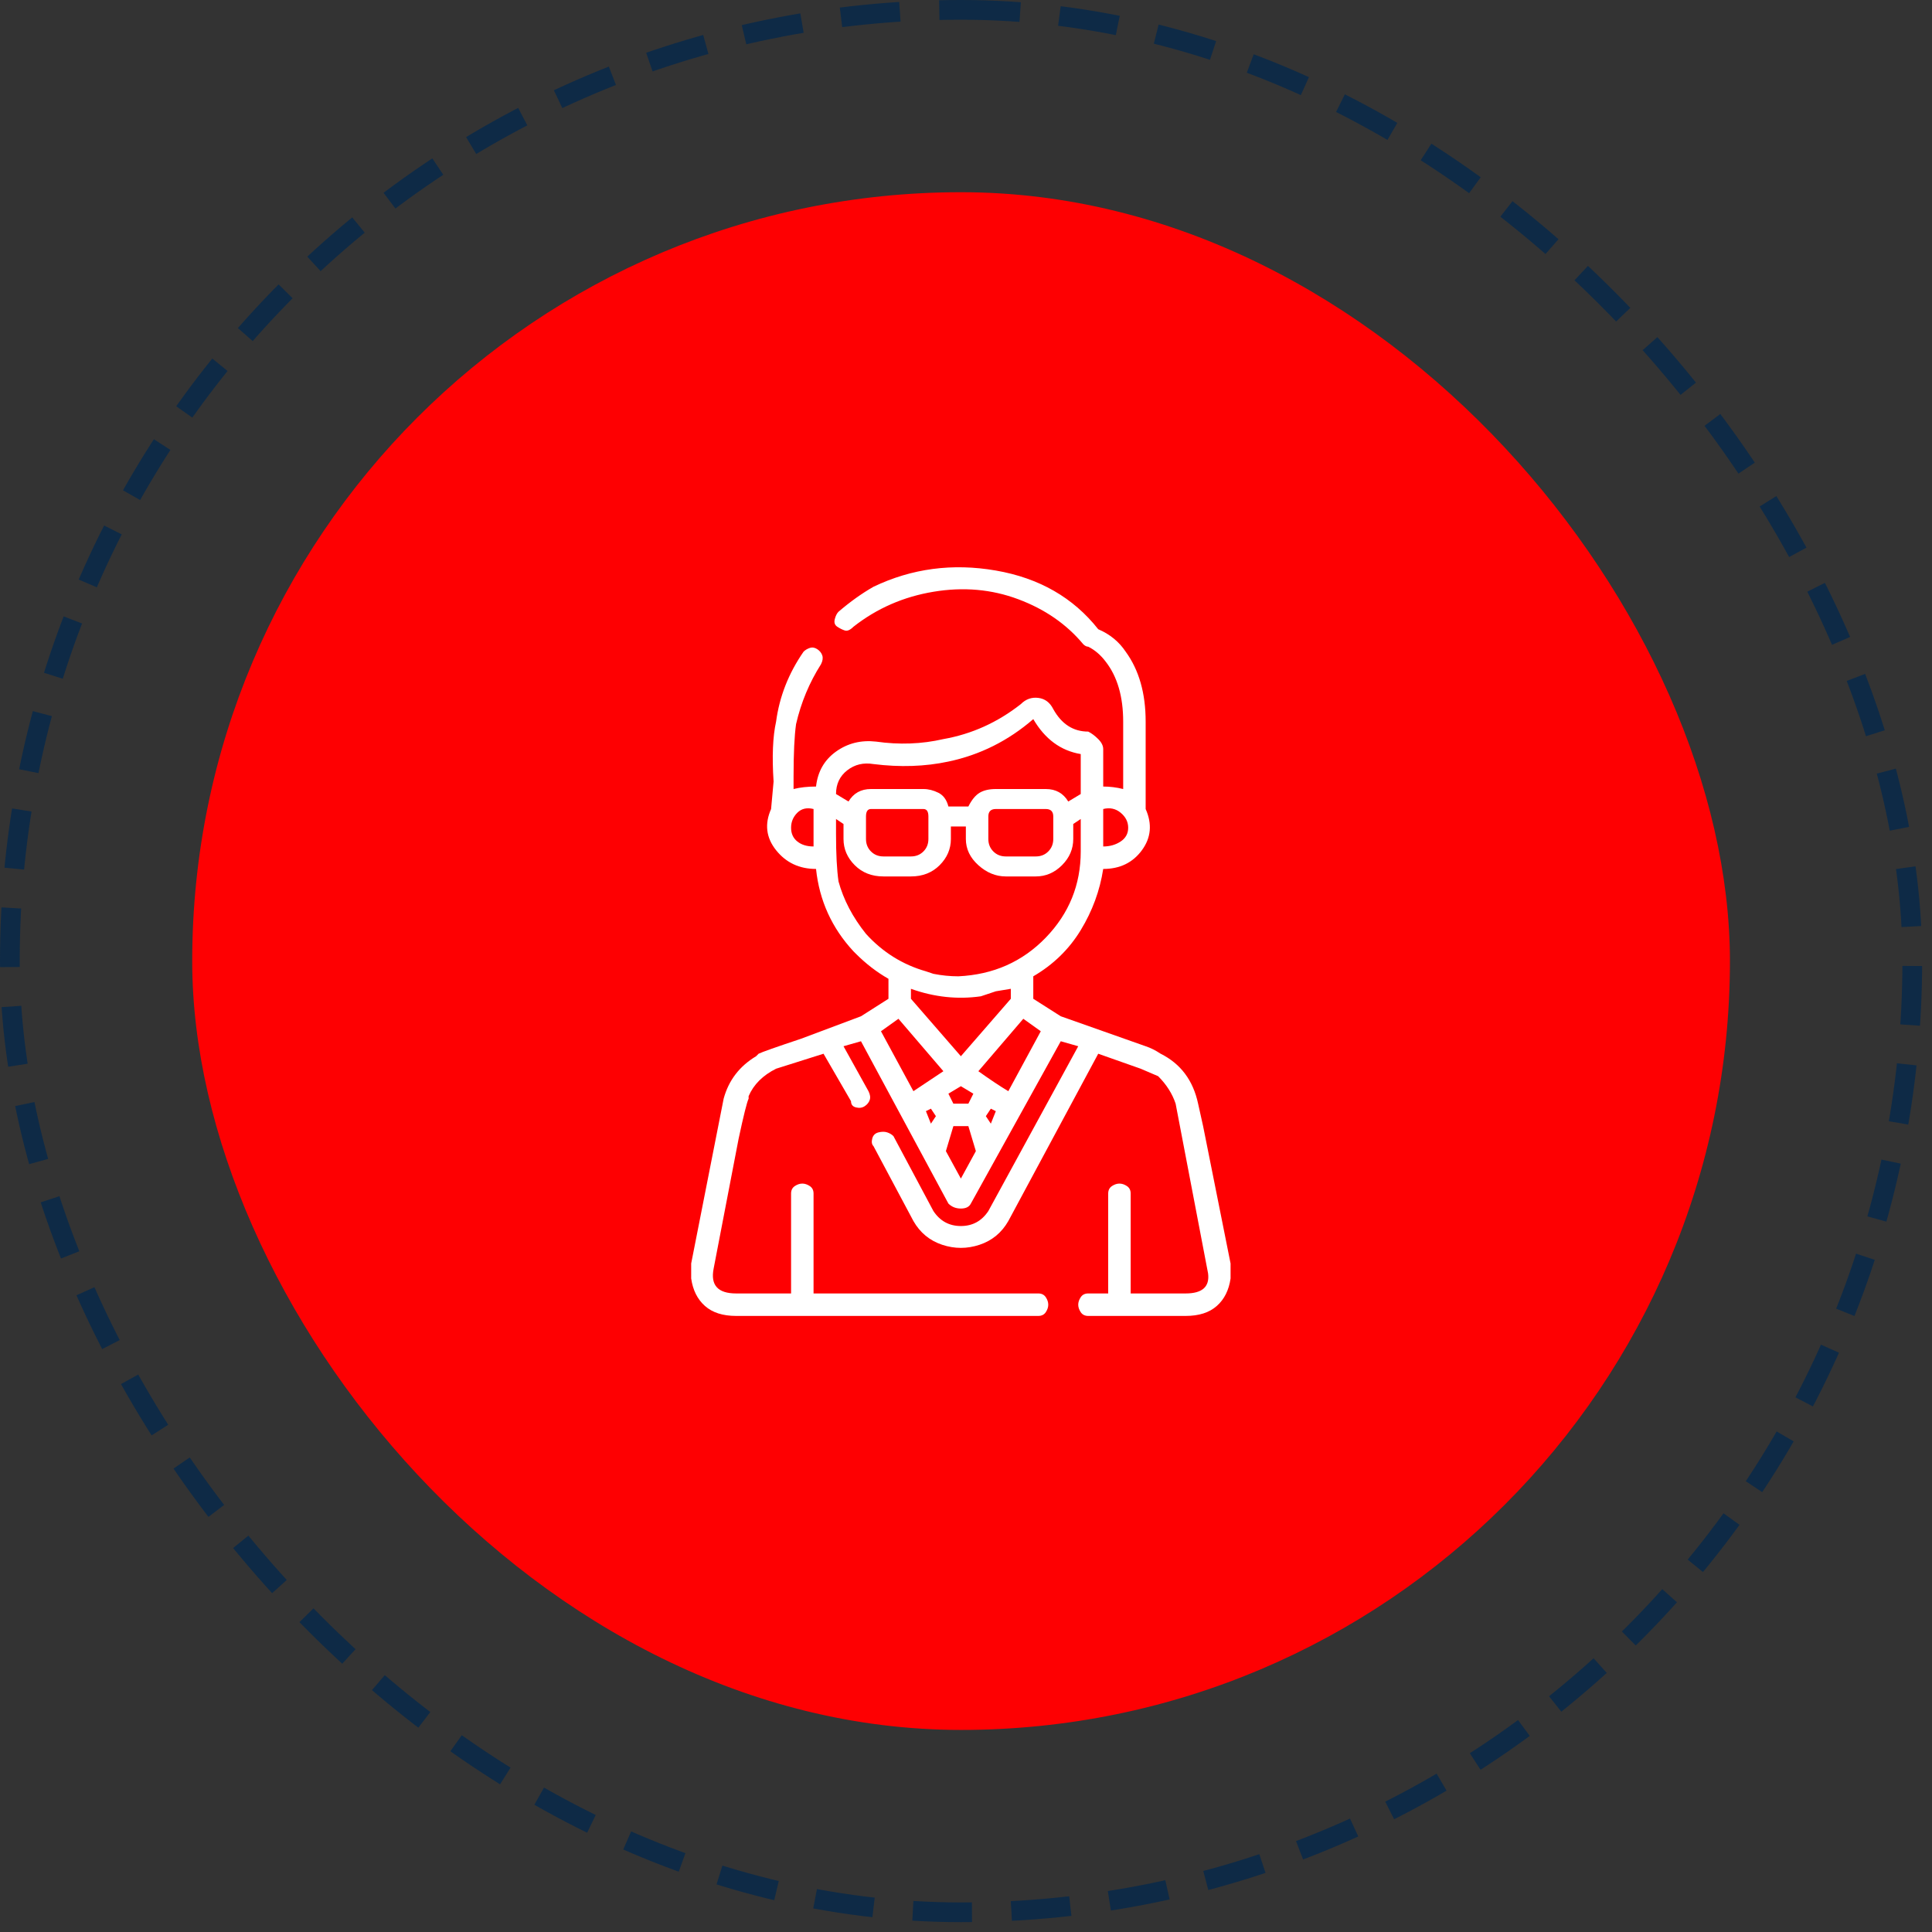
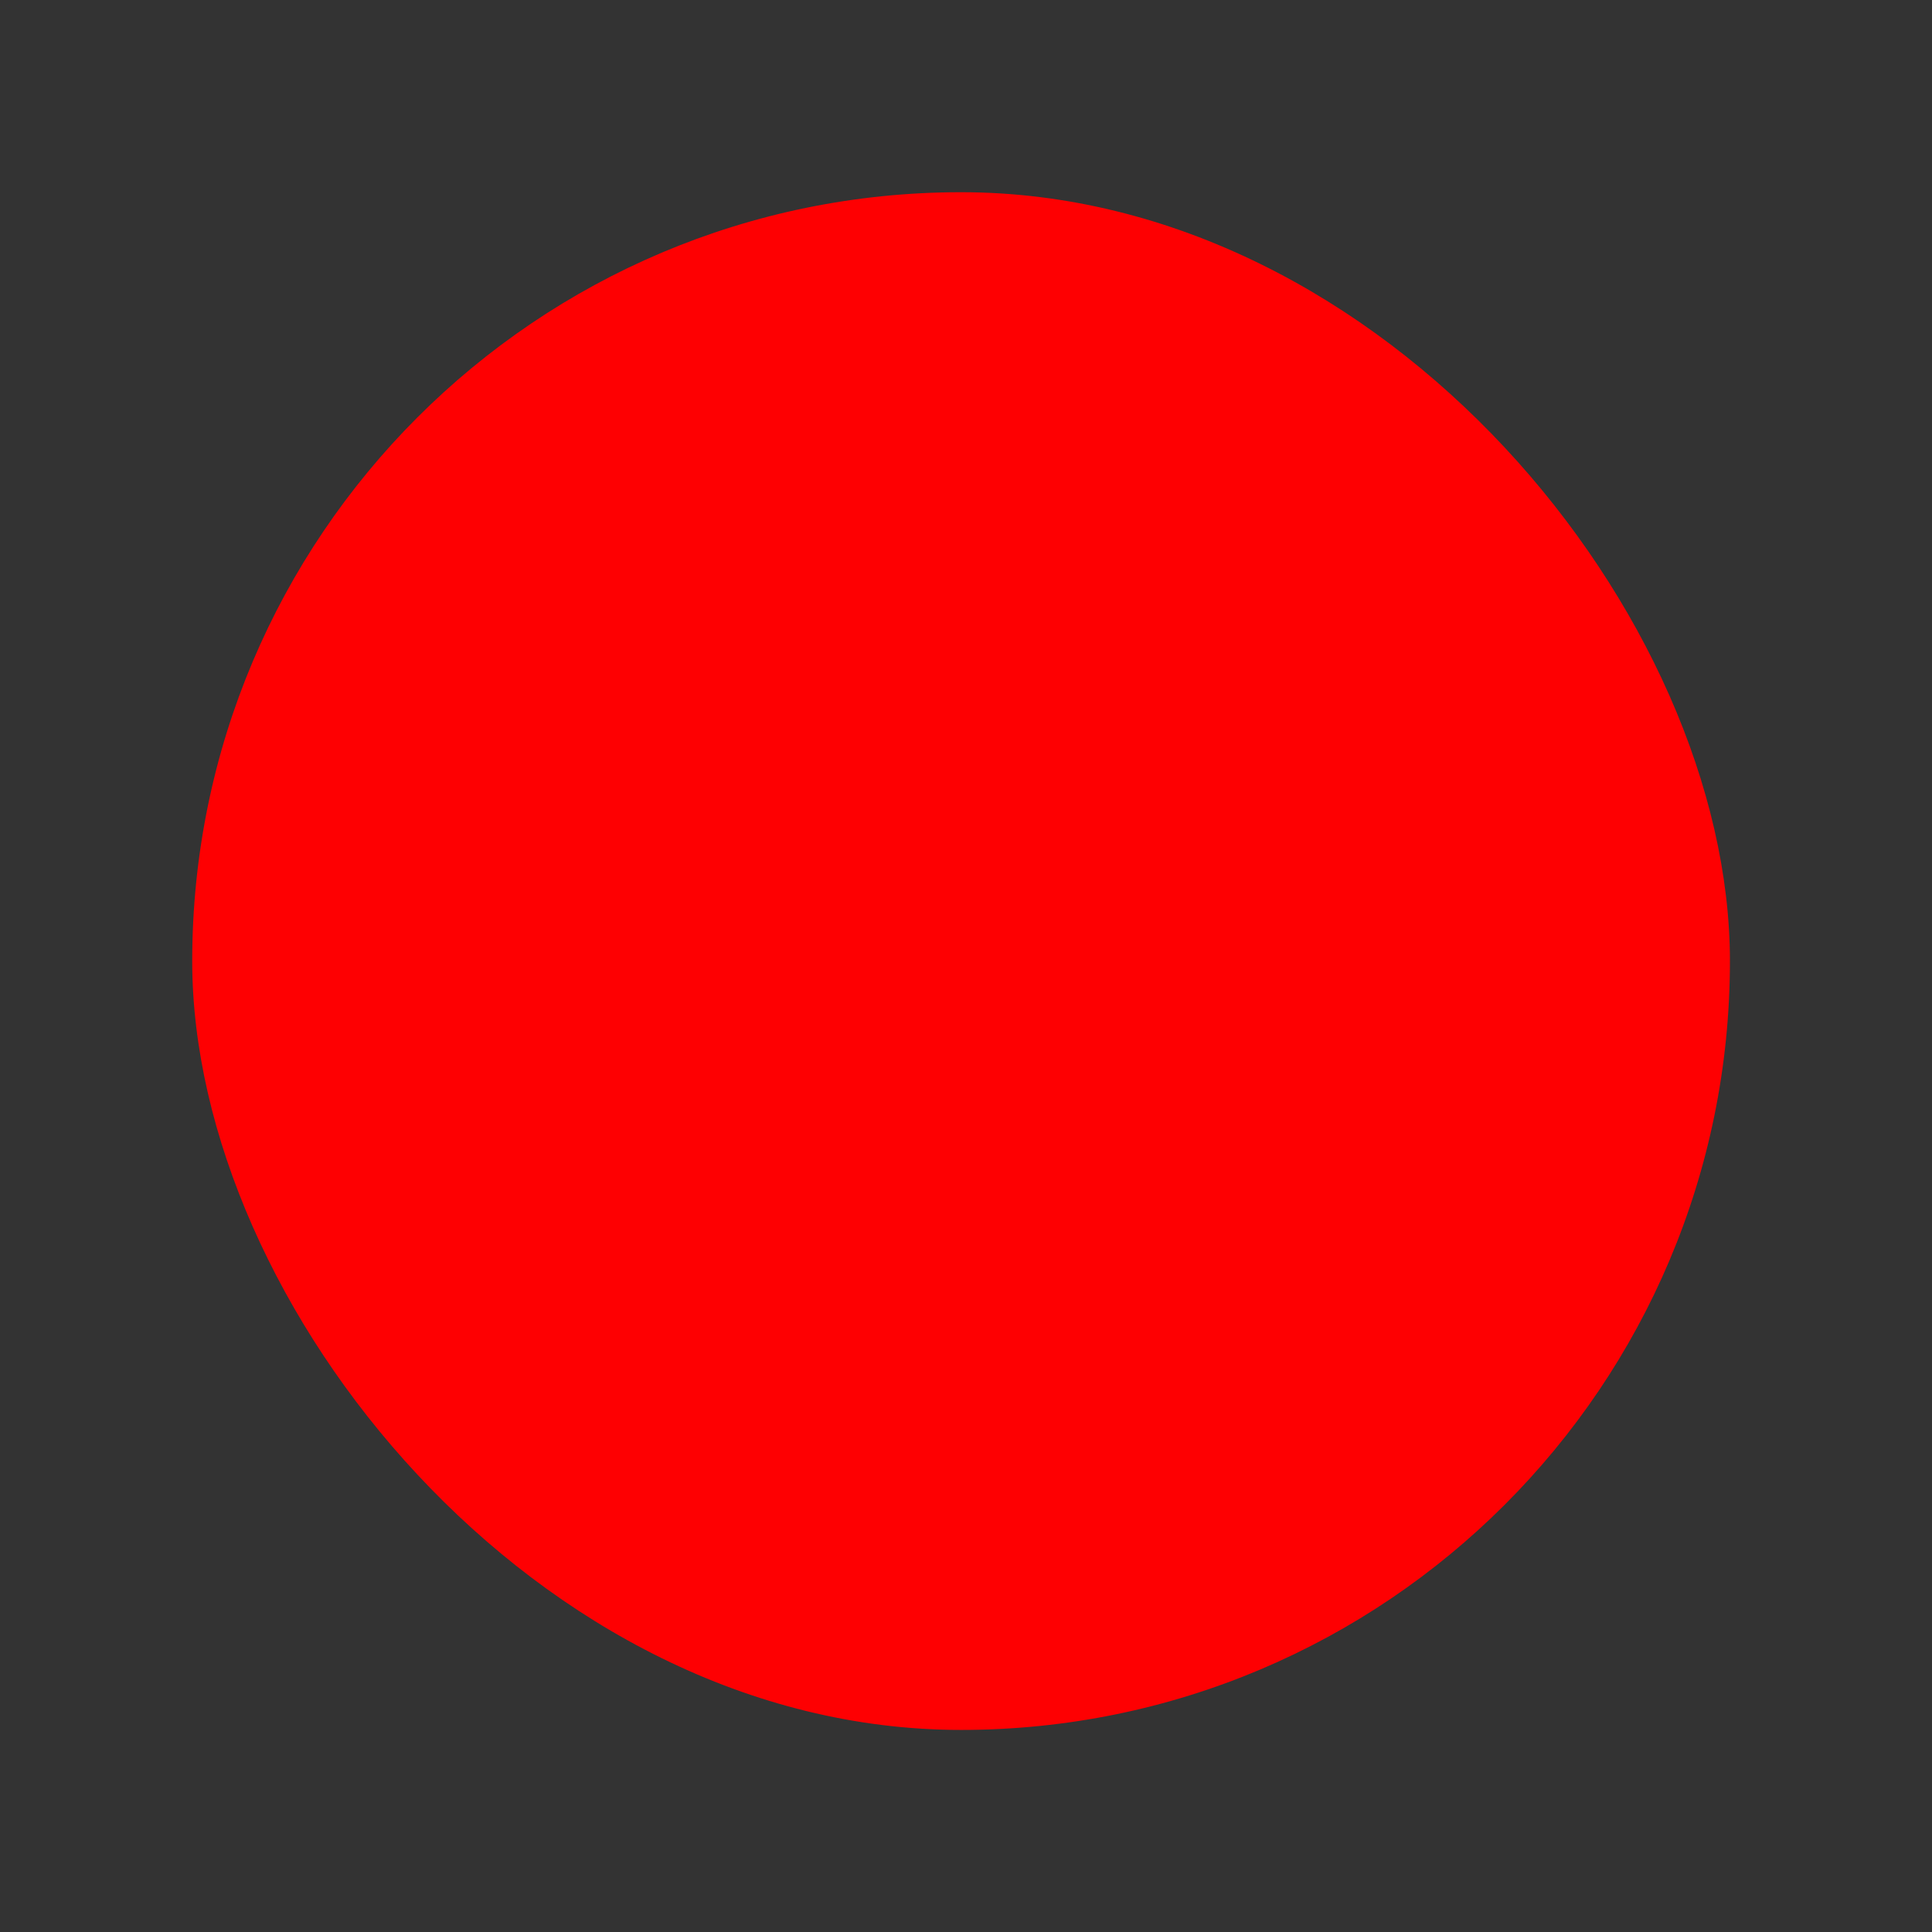
<svg xmlns="http://www.w3.org/2000/svg" width="98" height="98" viewBox="0 0 98 98" fill="none">
  <rect x="0" y="0" width="98" height="98" fill="#333333" stroke="none" />
  <rect x="9.75" y="9.75" width="78" height="78" rx="39" fill="#FE0002" />
-   <path d="M62.42 64.09C61.913 61.557 61.449 59.234 61.027 57.123L60.773 55.983C60.52 54.801 59.887 53.957 58.873 53.45C58.62 53.281 58.367 53.154 58.113 53.07L53.807 51.55L52.413 50.663V49.523C53.427 48.932 54.229 48.151 54.82 47.18C55.411 46.209 55.791 45.174 55.96 44.077C56.804 44.077 57.459 43.76 57.923 43.127C58.388 42.493 58.451 41.797 58.113 41.037V36.603C58.113 35.168 57.776 33.986 57.1 33.057C56.762 32.55 56.298 32.17 55.707 31.917C54.44 30.312 52.709 29.32 50.513 28.94C48.318 28.56 46.249 28.834 44.307 29.763C43.716 30.101 43.124 30.523 42.533 31.03C42.449 31.114 42.386 31.241 42.343 31.41C42.301 31.579 42.343 31.706 42.47 31.79C42.597 31.874 42.723 31.938 42.85 31.98C42.977 32.022 43.124 31.959 43.293 31.79C44.476 30.861 45.827 30.27 47.347 30.017C48.867 29.763 50.302 29.89 51.653 30.397C53.005 30.903 54.102 31.663 54.947 32.677C55.031 32.761 55.116 32.803 55.2 32.803C55.538 32.972 55.833 33.226 56.087 33.563C56.678 34.323 56.973 35.337 56.973 36.603V40.023C56.636 39.939 56.298 39.897 55.96 39.897V37.997C55.96 37.828 55.876 37.659 55.707 37.49C55.538 37.321 55.369 37.194 55.2 37.11C54.44 37.11 53.849 36.73 53.427 35.97C53.258 35.632 53.005 35.442 52.667 35.4C52.329 35.358 52.033 35.463 51.78 35.717C50.598 36.646 49.289 37.237 47.853 37.49C46.756 37.743 45.616 37.786 44.433 37.617C43.673 37.532 42.998 37.701 42.407 38.123C41.816 38.546 41.478 39.137 41.393 39.897C40.971 39.897 40.591 39.939 40.253 40.023V39.39C40.253 38.208 40.296 37.321 40.38 36.73C40.633 35.632 41.056 34.619 41.647 33.69C41.731 33.521 41.752 33.373 41.71 33.247C41.668 33.12 41.583 33.014 41.457 32.93C41.33 32.846 41.203 32.824 41.077 32.867C40.95 32.909 40.844 32.972 40.76 33.057C40 34.154 39.536 35.337 39.367 36.603C39.198 37.363 39.156 38.377 39.24 39.643L39.113 41.037C38.776 41.797 38.86 42.493 39.367 43.127C39.873 43.76 40.549 44.077 41.393 44.077C41.562 45.681 42.196 47.074 43.293 48.257L43.42 48.383C43.927 48.89 44.476 49.312 45.067 49.65V50.663L43.673 51.55L40.633 52.69C39.367 53.112 38.649 53.366 38.48 53.45L38.353 53.577C37.509 54.083 36.96 54.801 36.707 55.73L35.06 64.09C35.06 64.343 35.06 64.597 35.06 64.85C35.145 65.441 35.377 65.906 35.757 66.243C36.137 66.581 36.664 66.75 37.34 66.75H52.667C52.836 66.75 52.962 66.687 53.047 66.56C53.131 66.433 53.173 66.307 53.173 66.18C53.173 66.053 53.131 65.927 53.047 65.8C52.962 65.673 52.836 65.61 52.667 65.61H41.267V60.543C41.267 60.374 41.203 60.248 41.077 60.163C40.95 60.079 40.823 60.037 40.697 60.037C40.57 60.037 40.443 60.079 40.317 60.163C40.19 60.248 40.127 60.374 40.127 60.543V65.61H37.34C36.411 65.61 36.031 65.188 36.2 64.343L37.467 57.757C37.72 56.574 37.889 55.899 37.973 55.73V55.603C38.227 55.012 38.691 54.548 39.367 54.21L41.773 53.45L43.167 55.857C43.167 56.026 43.251 56.131 43.42 56.173C43.589 56.216 43.737 56.194 43.863 56.11C43.99 56.026 44.075 55.92 44.117 55.793C44.159 55.667 44.138 55.519 44.053 55.35L42.787 53.07L43.673 52.817L48.107 61.05C48.276 61.219 48.487 61.303 48.74 61.303C48.993 61.303 49.162 61.219 49.247 61.05L53.807 52.817L54.693 53.07L50.133 61.43C49.796 61.937 49.331 62.19 48.74 62.19C48.149 62.19 47.684 61.937 47.347 61.43L45.32 57.63C45.236 57.546 45.13 57.482 45.003 57.44C44.877 57.398 44.729 57.398 44.56 57.44C44.391 57.482 44.286 57.588 44.243 57.757C44.201 57.926 44.222 58.052 44.307 58.137L46.333 61.937C46.671 62.528 47.157 62.929 47.79 63.14C48.423 63.351 49.057 63.351 49.69 63.14C50.323 62.929 50.809 62.528 51.147 61.937L55.707 53.45L57.86 54.21L58.747 54.59C59.169 55.012 59.465 55.477 59.633 55.983L61.28 64.597C61.364 65.272 60.984 65.61 60.14 65.61H57.353V60.543C57.353 60.374 57.29 60.248 57.163 60.163C57.037 60.079 56.91 60.037 56.783 60.037C56.657 60.037 56.53 60.079 56.403 60.163C56.277 60.248 56.213 60.374 56.213 60.543V65.61H55.2C55.031 65.61 54.904 65.673 54.82 65.8C54.736 65.927 54.693 66.053 54.693 66.18C54.693 66.307 54.736 66.433 54.82 66.56C54.904 66.687 55.031 66.75 55.2 66.75H60.14C60.816 66.75 61.343 66.581 61.723 66.243C62.103 65.906 62.336 65.441 62.42 64.85C62.42 64.597 62.42 64.343 62.42 64.09ZM55.96 41.037C56.298 40.952 56.593 41.016 56.847 41.227C57.1 41.438 57.227 41.691 57.227 41.987C57.227 42.282 57.1 42.514 56.847 42.683C56.593 42.852 56.298 42.937 55.96 42.937V41.037ZM41.267 42.937C40.929 42.937 40.654 42.852 40.443 42.683C40.232 42.514 40.127 42.282 40.127 41.987C40.127 41.691 40.232 41.438 40.443 41.227C40.654 41.016 40.929 40.952 41.267 41.037V42.937ZM44.307 38.757C45.658 38.926 46.925 38.883 48.107 38.63C49.711 38.292 51.147 37.574 52.413 36.477C53.005 37.49 53.807 38.081 54.82 38.25V40.277L54.187 40.657C53.933 40.234 53.553 40.023 53.047 40.023H50.513C50.176 40.023 49.901 40.087 49.69 40.213C49.479 40.34 49.289 40.572 49.12 40.91H48.107C48.022 40.572 47.853 40.34 47.6 40.213C47.347 40.087 47.093 40.023 46.84 40.023H44.18C43.673 40.023 43.293 40.234 43.04 40.657L42.407 40.277C42.407 39.77 42.597 39.369 42.977 39.073C43.357 38.778 43.8 38.672 44.307 38.757ZM53.427 41.417V42.557C53.427 42.81 53.342 43.021 53.173 43.19C53.005 43.359 52.793 43.443 52.54 43.443H51.02C50.767 43.443 50.556 43.359 50.387 43.19C50.218 43.021 50.133 42.81 50.133 42.557V41.417C50.133 41.163 50.26 41.037 50.513 41.037H53.047C53.3 41.037 53.427 41.163 53.427 41.417ZM47.093 41.417V42.557C47.093 42.81 47.009 43.021 46.84 43.19C46.671 43.359 46.46 43.443 46.207 43.443H44.813C44.56 43.443 44.349 43.359 44.18 43.19C44.011 43.021 43.927 42.81 43.927 42.557V41.417C43.927 41.163 44.011 41.037 44.18 41.037H46.84C47.009 41.037 47.093 41.163 47.093 41.417ZM43.927 47.37C43.251 46.526 42.787 45.639 42.533 44.71C42.449 44.119 42.407 43.317 42.407 42.303V41.543L42.787 41.797V42.557C42.787 43.063 42.977 43.507 43.357 43.887C43.737 44.267 44.222 44.457 44.813 44.457H46.207C46.798 44.457 47.283 44.267 47.663 43.887C48.043 43.507 48.233 43.063 48.233 42.557V41.923H48.993V42.557C48.993 43.063 49.205 43.507 49.627 43.887C50.049 44.267 50.513 44.457 51.02 44.457H52.54C53.047 44.457 53.49 44.267 53.87 43.887C54.25 43.507 54.44 43.063 54.44 42.557V41.797L54.82 41.543V43.19C54.82 44.879 54.229 46.336 53.047 47.56C51.864 48.784 50.387 49.439 48.613 49.523C48.191 49.523 47.769 49.481 47.347 49.397L46.967 49.27C45.785 48.932 44.771 48.299 43.927 47.37ZM48.74 53.577L46.207 50.663V50.157C47.389 50.579 48.571 50.706 49.753 50.537L50.513 50.283L51.273 50.157V50.663L48.74 53.577ZM49.373 55.477L49.12 55.983H48.36L48.107 55.477L48.74 55.097L49.373 55.477ZM47.22 56.997L46.967 56.363L47.22 56.237L47.473 56.617L47.22 56.997ZM46.333 55.35L44.687 52.31L45.573 51.677L47.853 54.337L46.333 55.35ZM48.74 59.783L47.98 58.39L48.36 57.123H49.12L49.5 58.39L48.74 59.783ZM50.26 56.997L50.007 56.617L50.26 56.237L50.513 56.363L50.26 56.997ZM51.147 55.35C50.724 55.097 50.218 54.759 49.627 54.337L51.907 51.677L52.793 52.31L51.147 55.35Z" fill="white" />
-   <rect x="0.5" y="0.5" width="96.5" height="96.5" rx="48.25" stroke="#0E2A46" stroke-dasharray="3 2" />
</svg>